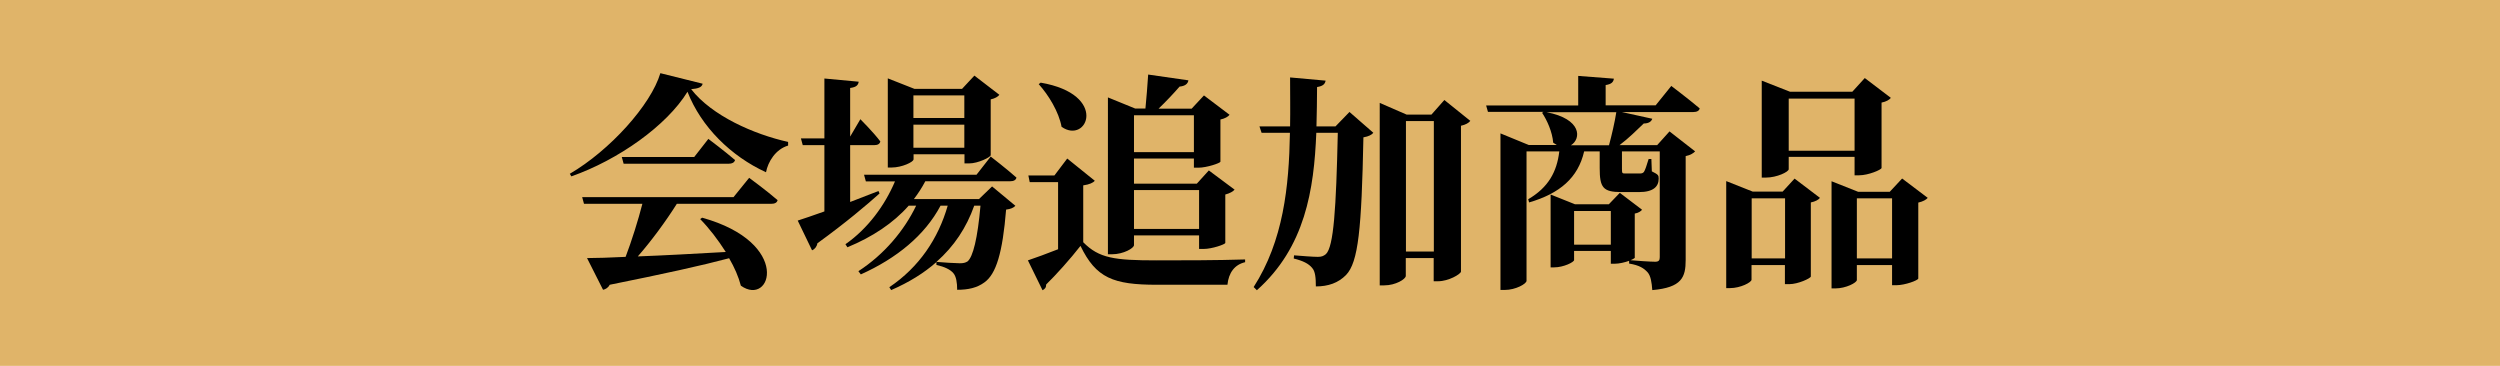
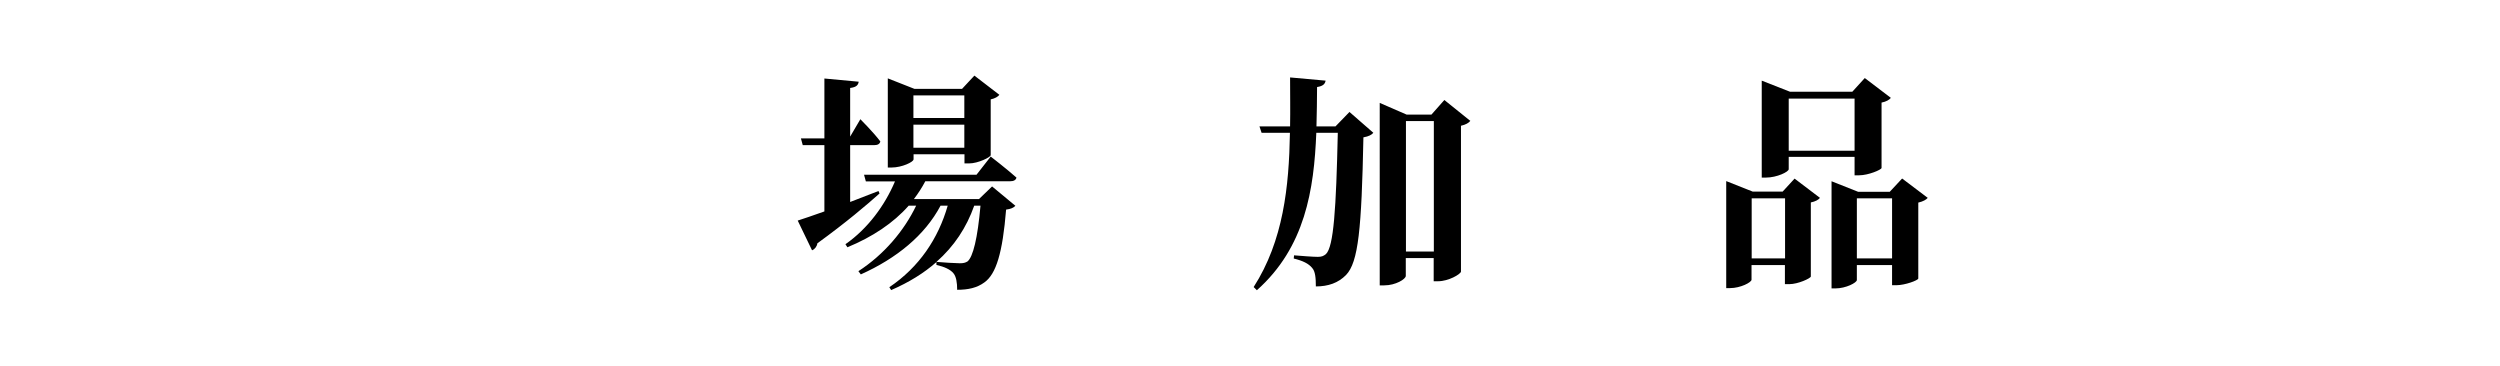
<svg xmlns="http://www.w3.org/2000/svg" id="_レイヤー_2" viewBox="0 0 164 24">
  <defs>
    <style>.cls-1{fill:#e0b469;}</style>
  </defs>
  <g id="object">
-     <rect class="cls-1" width="164" height="24" />
-     <path d="M46.09,5.51c-.06.21-.27.3-.75.34,1.35,1.74,4.11,2.96,6.36,3.46v.24c-.82.24-1.32,1.06-1.45,1.75-2.29-1.05-4.25-2.97-5.15-5.28-1.36,2.22-4.54,4.47-7.62,5.55l-.1-.17c2.62-1.53,5.32-4.51,5.94-6.6l2.77.69ZM49.15,11.67s1.16.85,1.86,1.46c-.04.17-.19.24-.42.24h-6.19c-.73,1.16-1.69,2.46-2.56,3.45,1.65-.06,3.65-.17,5.77-.29-.5-.79-1.09-1.56-1.68-2.16l.13-.09c5.92,1.65,4.53,5.88,2.54,4.46-.15-.58-.42-1.2-.77-1.8-1.8.48-4.26,1.02-7.83,1.74-.09.18-.27.3-.44.33l-1.05-2.08c.61,0,1.48-.03,2.53-.08.4-1.05.83-2.42,1.1-3.48h-3.83l-.12-.44h9.93l1.02-1.26ZM46.48,9.12s1.08.81,1.74,1.38c-.05.17-.2.24-.41.24h-6.9l-.12-.44h4.75l.93-1.19Z" />
    <path d="M57.7,12.69c-.84.75-2.19,1.9-4.08,3.27-.03.21-.17.39-.35.46l-.94-1.95c.38-.12.99-.33,1.75-.6v-4.35h-1.42l-.12-.44h1.54v-3.93l2.25.21c-.03.21-.14.36-.56.41v3.19l.67-1.14s.87.87,1.31,1.46c-.04.17-.18.24-.39.24h-1.59v3.73c.6-.23,1.23-.48,1.86-.72l.06.15ZM65.08,12.23l1.53,1.27c-.12.13-.3.21-.61.25-.23,2.83-.65,4.23-1.43,4.78-.48.35-1.05.48-1.78.48,0-.46-.06-.87-.25-1.09-.2-.24-.58-.42-1.11-.54v-.19c-.81.72-1.8,1.33-2.97,1.84l-.12-.19c1.96-1.32,3.21-3.19,3.83-5.35h-.47c-1.03,1.95-2.89,3.46-5.23,4.51l-.16-.21c1.68-1.09,3-2.65,3.79-4.3h-.49c-1,1.14-2.39,2.06-4.02,2.73l-.13-.2c1.48-1.03,2.59-2.56,3.25-4.12h-1.91l-.12-.44h7.38l.93-1.19s1.05.81,1.69,1.38c-.04.17-.19.24-.42.24h-5.56c-.21.4-.46.79-.75,1.17h4.27l.87-.84ZM59.92,10.47c0,.15-.74.52-1.44.52h-.24v-5.85l1.75.69h3.12l.81-.87,1.64,1.26c-.09.12-.29.24-.57.3v3.66c-.01.13-.82.54-1.42.54h-.3v-.6h-3.34v.35ZM59.92,6.26v1.48h3.34v-1.48h-3.34ZM63.26,9.69v-1.51h-3.34v1.51h3.34ZM63.91,13.49c-.51,1.44-1.32,2.67-2.48,3.69.48.04,1.23.09,1.53.09.24,0,.36-.03.51-.12.36-.3.66-1.51.85-3.66h-.42Z" />
-     <path d="M71.06,15.89c1.03,1.05,2.05,1.19,4.8,1.19,1.68,0,3.97,0,5.82-.06v.18c-.69.16-1.08.69-1.16,1.48h-4.63c-2.86,0-3.99-.44-5.01-2.55-.65.84-1.63,1.93-2.25,2.53,0,.21-.09.3-.24.38l-.96-1.96c.51-.17,1.24-.44,1.98-.73v-4.4h-1.86l-.09-.44h1.71l.84-1.11,1.81,1.46c-.12.13-.34.24-.76.3v3.73ZM68.26,5.42c4.5.77,3.06,4.08,1.38,2.9-.18-.98-.85-2.08-1.5-2.8l.12-.09ZM74.39,16.08c0,.2-.69.6-1.44.6h-.27V6.39l1.79.73h.67c.06-.61.14-1.57.18-2.23l2.64.38c-.04.25-.25.38-.58.41-.36.42-.94,1.03-1.38,1.45h2.17l.81-.87,1.68,1.27c-.09.12-.31.25-.6.31v2.77c-.02.09-.9.39-1.44.39h-.3v-.6h-3.93v1.65h4.12l.79-.87,1.69,1.26c-.1.12-.31.24-.61.32v3.18c-.02.09-.87.39-1.42.39h-.3v-.89h-4.27v.63ZM74.39,7.56v2.42h3.93v-2.42h-3.93ZM74.39,12.47v2.55h4.27v-2.55h-4.27Z" />
    <path d="M88.52,7.34l1.57,1.37c-.1.13-.3.24-.65.3-.12,6.01-.33,8.19-1.14,9.03-.51.52-1.17.75-1.98.75,0-.57-.04-.99-.24-1.21-.23-.29-.63-.48-1.21-.62l.02-.21c.48.04,1.26.1,1.56.1.26,0,.38-.06.53-.18.51-.48.67-2.97.78-7.96h-1.41c-.15,3.73-.73,7.51-3.9,10.33l-.21-.21c1.95-3.04,2.32-6.58,2.38-10.12h-1.86l-.14-.42h2.01c.02-1.08,0-2.15,0-3.21l2.33.21c-.04.23-.18.36-.56.42-.01.84-.01,1.71-.04,2.58h1.25l.92-.95ZM96.46,7.92c-.1.14-.31.26-.62.33v9.57c-.03.17-.82.63-1.5.63h-.29v-1.52h-1.83v1.17c0,.21-.67.62-1.41.62h-.3V6.75l1.77.77h1.62l.85-.96,1.69,1.36ZM94.06,16.5V7.94h-1.83v8.56h1.83Z" />
-     <path d="M109.64,5.64s1.15.87,1.86,1.47c-.03.16-.19.24-.42.24h-4.69l2,.44c-.06.18-.23.31-.56.31-.44.42-1,.98-1.59,1.42h2.47l.81-.9,1.68,1.31c-.09.1-.3.25-.62.31v6.81c0,1.14-.25,1.81-2.19,1.98-.04-.52-.1-.93-.31-1.17-.23-.25-.52-.46-1.21-.57v-.18c-.27.1-.66.19-.93.19h-.27v-.84h-2.41v.6c0,.13-.68.48-1.32.48h-.22v-4.78l1.6.64h2.22l.72-.75,1.46,1.11c-.07.09-.24.21-.48.25v2.91s-.12.09-.28.15c.3.03,1.3.1,1.62.1.24,0,.3-.1.3-.3v-6.94h-2.48v1.14c0,.3.02.31.21.31h.98c.1,0,.18-.02.25-.1.08-.12.18-.42.31-.85h.18l.03.81c.42.21.45.25.45.48,0,.52-.35.88-1.29.88h-1.16c-1.21,0-1.42-.3-1.42-1.57v-1.1h-1.02c-.4,1.74-1.6,2.76-3.61,3.35l-.06-.21c1.33-.78,1.88-1.8,2.04-3.14h-2.15v8.49c0,.2-.72.6-1.42.6h-.29v-10.27l1.85.76h1.84c-.07-.04-.15-.09-.23-.15-.06-.71-.4-1.47-.73-1.96l.09-.06h-3.64l-.12-.42h6.04v-1.94l2.34.18c-.03.21-.14.36-.54.42v1.33h3.28l1.04-1.29ZM105.55,9.53c.18-.66.38-1.53.48-2.17h-4.58c2.33.44,2.29,1.75,1.6,2.17h2.49ZM105.67,16.05v-2.21h-2.41v2.21h2.41Z" />
    <path d="M117.73,11.72l1.66,1.26c-.09.12-.3.24-.6.3v4.86c-.02.12-.84.5-1.41.5h-.29v-1.25h-2.19v.96c0,.17-.72.55-1.41.55h-.25v-7.02l1.74.69h1.96l.78-.85ZM117.1,16.95v-3.94h-2.19v3.94h2.19ZM117.34,11.1c0,.17-.77.55-1.5.55h-.27v-6.36l1.86.73h4.08l.82-.9,1.71,1.3c-.09.12-.3.25-.61.31v4.29c-.02.12-.87.48-1.47.48h-.3v-1.21h-4.32v.79ZM117.34,6.47v3.42h4.32v-3.42h-4.32ZM126.46,12.98c-.1.12-.31.24-.62.31v4.98c-.01.12-.87.44-1.44.44h-.28v-1.32h-2.31v.98c0,.17-.71.55-1.41.55h-.25v-7.03l1.74.69h2.08l.81-.87,1.68,1.27ZM124.12,16.95v-3.94h-2.31v3.94h2.31Z" />
  </g>
</svg>